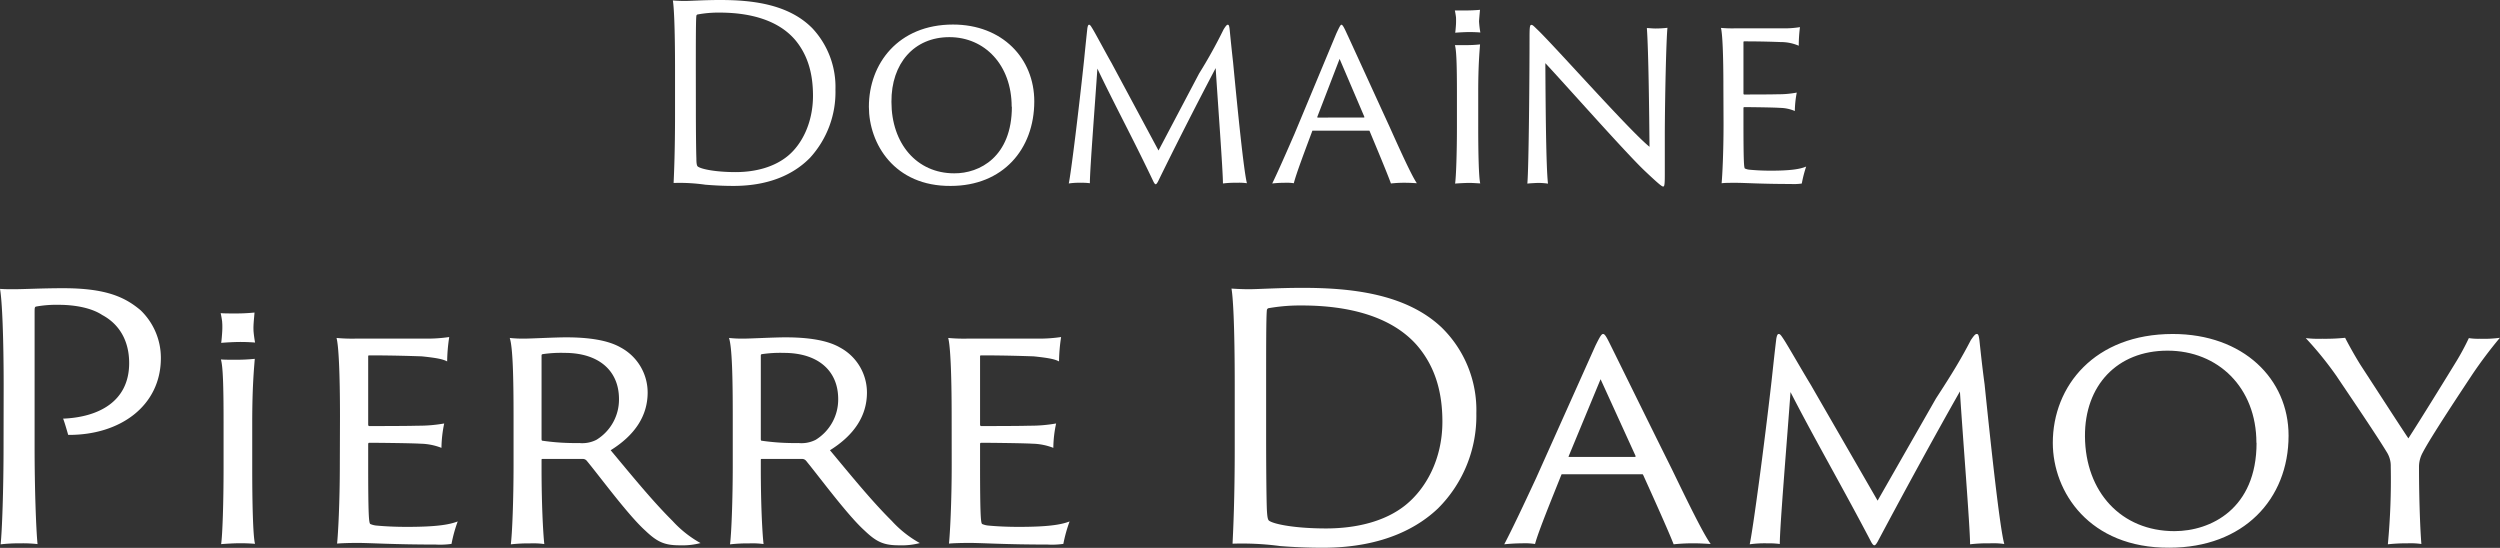
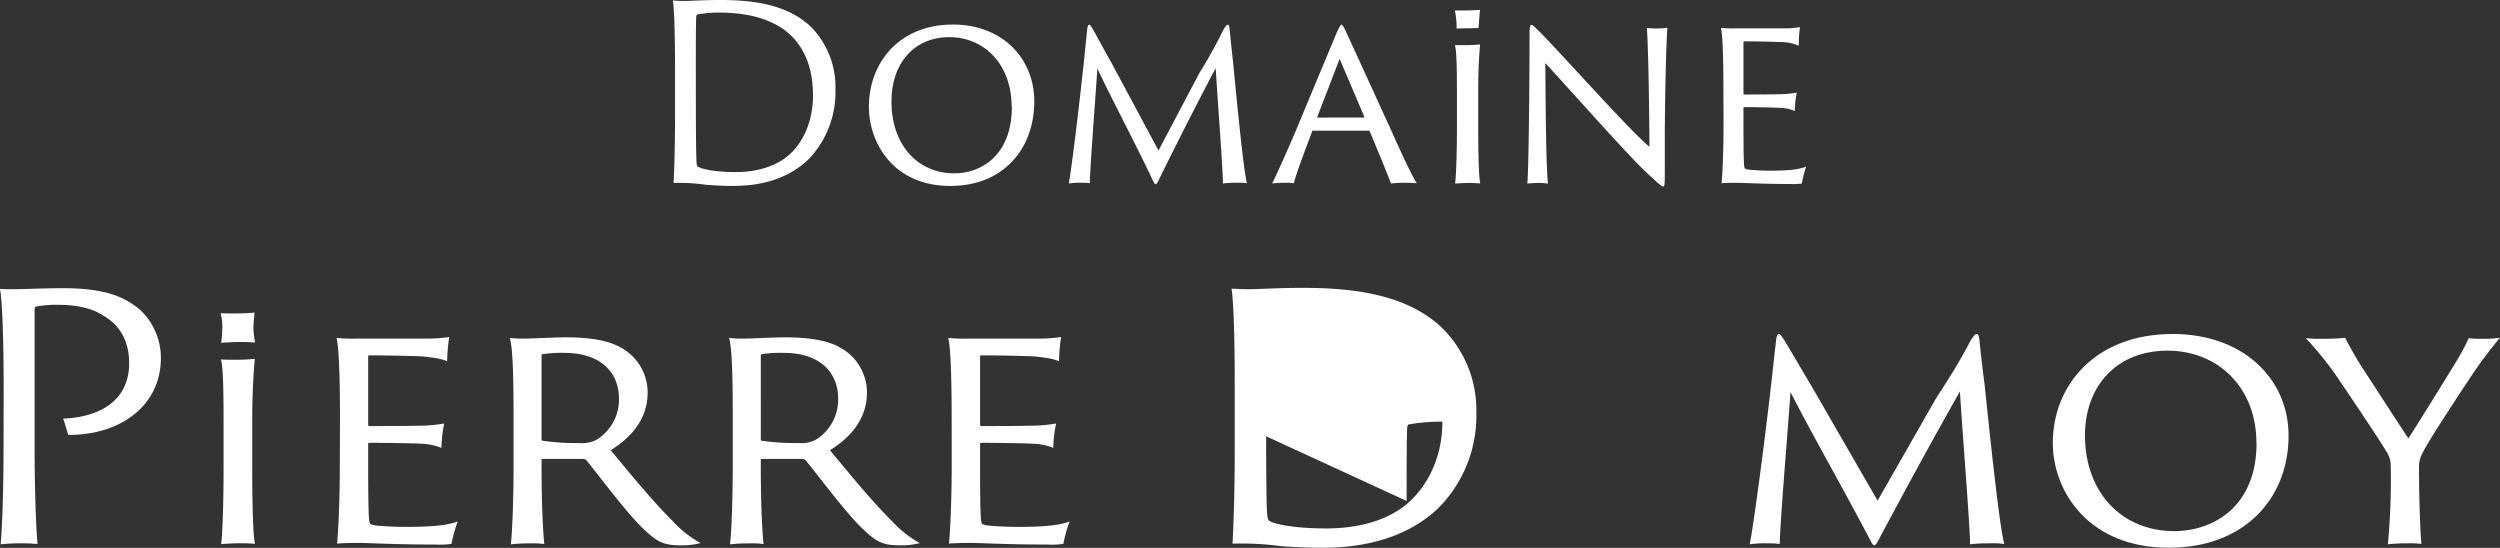
<svg xmlns="http://www.w3.org/2000/svg" viewBox="0 0 492.01 107.82">
  <rect x="0" y="0" width="492.01" height="107.82" fill="#333333" stroke="none" />
  <defs>
    <style>.cls-1{fill:#fff;}</style>
  </defs>
  <g id="Calque_2" data-name="Calque 2">
    <g id="Calque_3" data-name="Calque 3">
      <path class="cls-1" d="M.72,76.06C.72,66.52.43,59.19,0,56.85c.79.07,1.8.07,2.8.07,1.8,0,5.61-.2,9.63-.2,8.54,0,12.21,1.8,15.23,4.33a13,13,0,0,1,4,9.41c0,9.4-8,15.2-18.24,15.13-.21-.73-.72-2.53-1-3.2,6.82-.27,13-3.26,13-10.93,0-4.4-1.94-7.67-5.31-9.47-2-1.33-5.18-2-8.55-2a22.34,22.34,0,0,0-4.39.33c-.36.07-.36.2-.36,1.33V88c0,8.21.29,16.21.58,19.08A25.65,25.65,0,0,0,4,106.93a31.27,31.27,0,0,0-3.88.2c.29-2.6.58-10.67.58-19.34Z" />
      <path class="cls-1" d="M44,83.23c0-7.28-.12-11.17-.53-12.49.61.06,1.9.06,2.79.06a37,37,0,0,0,3.88-.18c-.14,1.87-.5,5.39-.5,12.61v9c0,6.44.14,13.3.55,14.8-.55-.06-1.84-.12-2.86-.12-1.35,0-3.19.12-3.81.18.27-1.8.48-8.24.48-14.86Z" />
      <path class="cls-1" d="M66.91,82c0-8.72-.27-14-.68-15.49a33.61,33.61,0,0,0,3.88.13H83.58a29.79,29.79,0,0,0,4.83-.31,34.41,34.41,0,0,0-.41,4.8c-.82-.44-2-.69-5-1-1.9-.06-5.44-.19-10.34-.19-.07,0-.2,0-.2.19v13.4c0,.19.07.32.2.32.89,0,7.76,0,9.53-.07a28.44,28.44,0,0,0,5.23-.44,24.94,24.94,0,0,0-.54,4.8,12,12,0,0,0-4.15-.82c-2-.12-8.91-.18-10.07-.18-.13,0-.2.12-.2.25v3.6c0,10.43.13,11.88.41,12.13a3.84,3.84,0,0,0,1.29.32c1.43.13,3.34.25,5.92.25,5.51,0,8.23-.38,10-1.07a27.63,27.63,0,0,0-1.22,4.42,16.35,16.35,0,0,1-3.14.13c-8.22,0-12.78-.32-15.3-.32-1.84,0-3.33.06-4.08.13.2-1.9.54-8,.54-15.55Z" />
      <path class="cls-1" d="M101.07,82c0-7.65-.14-13.65-.75-15.49a24.27,24.27,0,0,0,3,.13c1.15,0,5.91-.25,8.09-.25,4.28,0,8.16.51,10.75,2a10.06,10.06,0,0,1,5.3,8.85c0,4.61-2.51,8.4-7.28,11.37,3.82,4.56,8.1,9.86,12.18,13.91a21.77,21.77,0,0,0,5.51,4.36,14.23,14.23,0,0,1-4.08.44c-3,0-4.42-.63-6.81-2.91-3.33-3-8.83-10.49-11.49-13.71a1,1,0,0,0-.81-.38h-7.82c-.21,0-.28,0-.28.19v1.71c0,6.69.28,12.45.54,14.85a16.4,16.4,0,0,0-2.79-.13,31.24,31.24,0,0,0-3.8.19c.27-2,.54-8.66.54-15.61Zm5.51,4.36c0,.32.07.38.21.38a44.74,44.74,0,0,0,7.2.45,6.13,6.13,0,0,0,3.4-.64,9.29,9.29,0,0,0,4.43-8c0-5.69-4.08-9.1-10.68-9.1a24.71,24.71,0,0,0-4.35.25c-.21.06-.21.13-.21.38Z" />
      <path class="cls-1" d="M144.21,82c0-7.65-.13-13.65-.74-15.49a24.11,24.11,0,0,0,3,.13c1.15,0,5.92-.25,8.09-.25,4.29,0,8.17.51,10.75,2a10.07,10.07,0,0,1,5.31,8.85c0,4.61-2.52,8.4-7.28,11.37,3.81,4.56,8.09,9.86,12.17,13.91a21.58,21.58,0,0,0,5.52,4.36,14.28,14.28,0,0,1-4.08.44c-3,0-4.43-.63-6.81-2.91-3.33-3-8.84-10.49-11.49-13.71a1,1,0,0,0-.82-.38H150c-.21,0-.27,0-.27.19v1.71c0,6.69.27,12.45.54,14.85a16.4,16.4,0,0,0-2.79-.13,31.42,31.42,0,0,0-3.81.19c.27-2,.54-8.66.54-15.61Zm5.52,4.36c0,.32.06.38.2.38a44.8,44.8,0,0,0,7.21.45,6.13,6.13,0,0,0,3.4-.64,9.31,9.31,0,0,0,4.42-8c0-5.69-4.08-9.1-10.67-9.1a24.91,24.91,0,0,0-4.36.25c-.2.06-.2.13-.2.38Z" />
      <path class="cls-1" d="M187.29,82c0-8.72-.27-14-.68-15.49a33.61,33.61,0,0,0,3.88.13H204a29.79,29.79,0,0,0,4.83-.31,34.41,34.41,0,0,0-.41,4.8c-.82-.44-2-.69-5-1-1.9-.06-5.44-.19-10.33-.19-.07,0-.21,0-.21.19v13.4c0,.19.07.32.21.32.88,0,7.75,0,9.52-.07a29,29,0,0,0,5.24-.44,23.5,23.5,0,0,0-.55,4.8,12.1,12.1,0,0,0-4.15-.82c-2-.12-8.91-.18-10.06-.18a.22.22,0,0,0-.21.25v3.6c0,10.43.14,11.88.4,12.13a4,4,0,0,0,1.3.32c1.43.13,3.33.25,5.92.25,5.51,0,8.23-.38,10-1.07a28.79,28.79,0,0,0-1.23,4.42,16,16,0,0,1-3.12.13c-8.24,0-12.8-.32-15.31-.32-1.84,0-3.34.06-4.08.13.2-1.9.54-8,.54-15.55Z" />
-       <path class="cls-1" d="M243,75.92c0-12.46-.36-17.6-.64-19.13.71.06,2.29.13,3.44.13,1.73,0,5.82-.27,10.56-.27,9.33,0,20.26,1.07,27.36,7.8a22.72,22.72,0,0,1,6.83,16.88A25.69,25.69,0,0,1,283,100.06c-3.44,3.27-10.19,7.74-22.69,7.74-3,0-5.74-.13-8.33-.33a56.85,56.85,0,0,0-9.41-.47c.14-2.8.43-8.87.43-18.8Zm6.18,9.94c0,7.07.07,12.54.14,14.34.07,1.33.15,2.06.43,2.27,1,.73,5.32,1.53,11.21,1.53s11.56-1.34,15.58-4.54,7.33-9,7.33-16.47c0-5.73-1.37-10.87-5.1-15.14-5-5.6-13.36-7.73-22.55-7.73a35.8,35.8,0,0,0-6.61.54.48.48,0,0,0-.29.46c-.14,1.27-.14,7.73-.14,14.6Z" />
-       <path class="cls-1" d="M307.53,93.34c-.13,0-.26,0-.26.13-1.84,4.62-4.49,11.06-5.17,13.59a13.25,13.25,0,0,0-2.59-.13c-1.43,0-2.92.13-3.47.19,1.5-2.84,3.74-7.58,6.26-13L314,68c.82-1.64,1.16-2.27,1.49-2.27s.62.44,1.51,2.27c.67,1.33,6.59,13.4,12,24.27,2.79,5.75,6.11,12.64,7.67,14.79-1.15-.07-2.31-.13-3-.13a37.09,37.09,0,0,0-4.29.19c-.95-2.46-4.08-9.42-6-13.65-.07-.13-.07-.13-.28-.13Zm14.16-3.41c.2,0,.2-.06.2-.19L315,74.63l-6.26,15.11c-.07.13-.07.19.14.19Z" />
+       <path class="cls-1" d="M243,75.92c0-12.46-.36-17.6-.64-19.13.71.06,2.29.13,3.44.13,1.73,0,5.82-.27,10.56-.27,9.33,0,20.26,1.07,27.36,7.8a22.72,22.72,0,0,1,6.83,16.88A25.69,25.69,0,0,1,283,100.06c-3.44,3.27-10.19,7.74-22.69,7.74-3,0-5.74-.13-8.33-.33a56.85,56.85,0,0,0-9.41-.47c.14-2.8.43-8.87.43-18.8Zm6.18,9.94c0,7.07.07,12.54.14,14.34.07,1.33.15,2.06.43,2.27,1,.73,5.32,1.53,11.21,1.53s11.56-1.34,15.58-4.54,7.33-9,7.33-16.47a35.8,35.8,0,0,0-6.61.54.48.48,0,0,0-.29.46c-.14,1.27-.14,7.73-.14,14.6Z" />
      <path class="cls-1" d="M348.64,75.08c.34-3.1.61-5.69.95-8.47.14-.7.27-.88.48-.88s.4.18.81.81c.68.95,3.81,6.45,5.44,9.11l13.2,22.88L381,78.43c3.33-5.12,5-7.9,6.87-11.5.61-.89.88-1.2,1.16-1.2s.4.18.54,1.32c.27,2.59.61,5.69,1,8.53,1.3,12.64,3,28.32,3.88,31.48a15.28,15.28,0,0,0-2.86-.13,28.73,28.73,0,0,0-3.87.19c0-3.35-1.43-21-2-30.08-5.31,9.35-11.36,20.48-16.2,29.58-.54.94-.75.88-1.22.12C362.58,95.81,357,86.2,352.38,77.16c-.68,9.49-2.11,26.36-2.11,29.9a15.86,15.86,0,0,0-2.45-.13,21.36,21.36,0,0,0-3.47.19C345,104.15,347.21,87.66,348.64,75.08Z" />
      <path class="cls-1" d="M404,87.15c0-11.19,8.23-21.42,23.61-21.42,13.87,0,22.79,8.84,22.79,20,0,12.51-8.85,22.06-23.47,22.06C411.18,107.88,404,96.82,404,87.15Zm40.07,0c0-10.87-7.55-18.14-17.49-18.14s-16.32,6.89-16.25,16.87c.07,10.94,7.14,18.65,17.61,18.65C435.05,104.53,444.1,100.17,444.1,87.15Z" />
      <path class="cls-1" d="M470.51,91.83a5.07,5.07,0,0,0-.82-2.91c-2.1-3.48-8-12.14-9.86-14.92a68,68,0,0,0-6.05-7.46,22.09,22.09,0,0,0,3.26.13,39.47,39.47,0,0,0,4.49-.19c.54,1.08,2,3.73,3.13,5.5,1,1.52,8.23,12.71,9.32,14.29,2.38-3.67,7.95-12.71,9.45-15.17a49.31,49.31,0,0,0,2.45-4.56,11.5,11.5,0,0,0,2.11.13,24.44,24.44,0,0,0,4-.19,87.68,87.68,0,0,0-5.38,7.14c-1.63,2.47-8.16,12.26-9.8,15.43a5.8,5.8,0,0,0-.74,2.84c0,6.76.27,12.89.47,15.17a15.06,15.06,0,0,0-2.78-.13,33,33,0,0,0-3.82.19A135.58,135.58,0,0,0,470.51,91.83Z" />
      <path class="cls-1" d="M43.89,66.37a20,20,0,0,0-.46-4.74c.61.06,1.9.06,2.78.06a36.86,36.86,0,0,0,3.88-.18c-.08,1.11-.24,2.4-.35,4.79" />
      <path class="cls-1" d="M49.8,63.31a24.72,24.72,0,0,0,.4,4.11c-.55-.06-1.84-.12-2.86-.12-1.36,0-3.2.12-3.81.18.12-.79.22-2.24.31-4.17" />
      <path class="cls-1" d="M132.85,13.78c0-8.91-.24-12.59-.43-13.69.48.05,1.53.1,2.29.1,1.14,0,3.87-.19,7-.19,6.2,0,13.45.76,18.18,5.58a16.91,16.91,0,0,1,4.53,12.07,19.14,19.14,0,0,1-5,13.4c-2.29,2.34-6.77,5.54-15.07,5.54-2,0-3.82-.1-5.54-.24a35.56,35.56,0,0,0-6.24-.34c.09-2,.28-6.34.28-13.45Zm4.1,7.11c0,5.06.05,9,.1,10.26,0,1,.09,1.48.28,1.62.67.52,3.53,1.1,7.45,1.1s7.67-1,10.35-3.25S160,24.18,160,18.84c0-4.1-.9-7.77-3.38-10.83-3.3-4-8.88-5.53-15-5.53a22.47,22.47,0,0,0-4.39.38.37.37,0,0,0-.19.34c-.1.9-.1,5.53-.1,10.44Z" />
      <path class="cls-1" d="M171,21c0-8.45,5.77-16.17,16.55-16.17,9.73,0,16,6.67,16,15.12,0,9.44-6.2,16.64-16.45,16.64C176.05,36.68,171,28.33,171,21Zm28.1,0c0-8.21-5.3-13.69-12.26-13.69s-11.45,5.19-11.4,12.73c0,8.25,5,14.07,12.35,14.07C192.79,34.15,199.14,30.86,199.14,21Z" />
      <path class="cls-1" d="M213.34,11.92c.23-2.33.43-4.29.66-6.39.1-.52.19-.66.34-.66s.29.14.57.62c.48.71,2.67,4.86,3.82,6.86L228,29.62l8-15.17a98.51,98.51,0,0,0,4.82-8.68c.43-.67.62-.9.81-.9s.29.14.38,1c.19,2,.43,4.29.67,6.44.91,9.54,2.1,21.37,2.72,23.75a10.77,10.77,0,0,0-2-.09,18.62,18.62,0,0,0-2.72.14c0-2.53-1-15.84-1.43-22.71-3.72,7.06-8,15.46-11.35,22.33-.39.71-.53.67-.86.09-3.91-8.25-7.83-15.5-11.07-22.32-.48,7.15-1.48,19.89-1.48,22.56a11.34,11.34,0,0,0-1.72-.09,13.78,13.78,0,0,0-2.43.14C210.81,33.87,212.33,21.42,213.34,11.92Z" />
      <path class="cls-1" d="M258.44,25.71c-.09,0-.19,0-.19.1-1.29,3.48-3.15,8.34-3.62,10.25a9.39,9.39,0,0,0-1.82-.09,22.26,22.26,0,0,0-2.43.14c1.05-2.15,2.63-5.73,4.39-9.78L263,6.58c.58-1.24.81-1.71,1-1.71s.43.33,1.05,1.71c.48,1,4.63,10.11,8.4,18.32,1.95,4.34,4.29,9.54,5.39,11.16-.81-.05-1.62-.09-2.1-.09a24,24,0,0,0-3,.14c-.66-1.86-2.86-7.11-4.19-10.3-.05-.1-.05-.1-.19-.1Zm9.92-2.58c.15,0,.15,0,.15-.14l-4.87-11.4L259.25,23c0,.1,0,.14.1.14Z" />
      <path class="cls-1" d="M302.79,36c-.43,0-2,.09-2.2.14.29-3.44.43-21.66.43-28.86,0-2.19.1-2.38.38-2.38s.53.33,1.39,1.14c4.1,4.05,18,19.75,21.84,22.85-.05-6.11-.19-18.94-.52-23.37.33,0,1.14.09,1.71.09a20.1,20.1,0,0,0,2.34-.14c-.24,2.43-.48,12.83-.52,20.56,0,2.62,0,6.58,0,8.3,0,2.14-.09,2.38-.33,2.38s-.86-.48-3.53-3c-3.62-3.39-15.64-17-19.65-21.28.05,8.64.14,20.52.52,23.71A13.43,13.43,0,0,0,302.79,36Z" />
      <path class="cls-1" d="M339.17,17.17c0-6.58-.19-10.54-.48-11.68a23.84,23.84,0,0,0,2.72.09h9.44a19.26,19.26,0,0,0,3.39-.24A30,30,0,0,0,354,9a8.8,8.8,0,0,0-3.49-.72c-1.33-.05-3.81-.14-7.25-.14,0,0-.14,0-.14.14V18.36c0,.15.05.24.14.24.62,0,5.44,0,6.68-.05a19,19,0,0,0,3.67-.33,20.37,20.37,0,0,0-.38,3.63,7.64,7.64,0,0,0-2.91-.62c-1.43-.1-6.25-.15-7.06-.15-.09,0-.14.1-.14.19V24c0,7.87.1,9,.28,9.16a2.7,2.7,0,0,0,.91.24c1,.09,2.34.19,4.15.19,3.87,0,5.77-.29,7-.81a24.52,24.52,0,0,0-.86,3.34,11.17,11.17,0,0,1-2.19.09c-5.77,0-9-.23-10.73-.23-1.29,0-2.34,0-2.86.09.14-1.43.38-6,.38-11.73Z" />
      <path class="cls-1" d="M286.73,18.24c0-5.46-.1-8.37-.4-9.36.46,0,1.41,0,2.07,0a25.13,25.13,0,0,0,2.88-.14c-.1,1.4-.36,4-.36,9.45V25c0,4.83.1,10,.4,11.09-.4,0-1.36-.09-2.12-.09-1,0-2.37.09-2.83.13.2-1.35.36-6.17.36-11.13Z" />
      <path class="cls-1" d="M286.66,5.61a15.34,15.34,0,0,0-.34-3.55c.45,0,1.41,0,2.06,0,1.42,0,2.53-.09,2.89-.13-.07.83-.18,1.8-.27,3.59" />
-       <path class="cls-1" d="M291.05,3.32a18.69,18.69,0,0,0,.29,3.08c-.41-.05-1.36-.09-2.12-.09-1,0-2.37.09-2.83.13.09-.59.17-1.67.23-3.12" />
    </g>
  </g>
</svg>